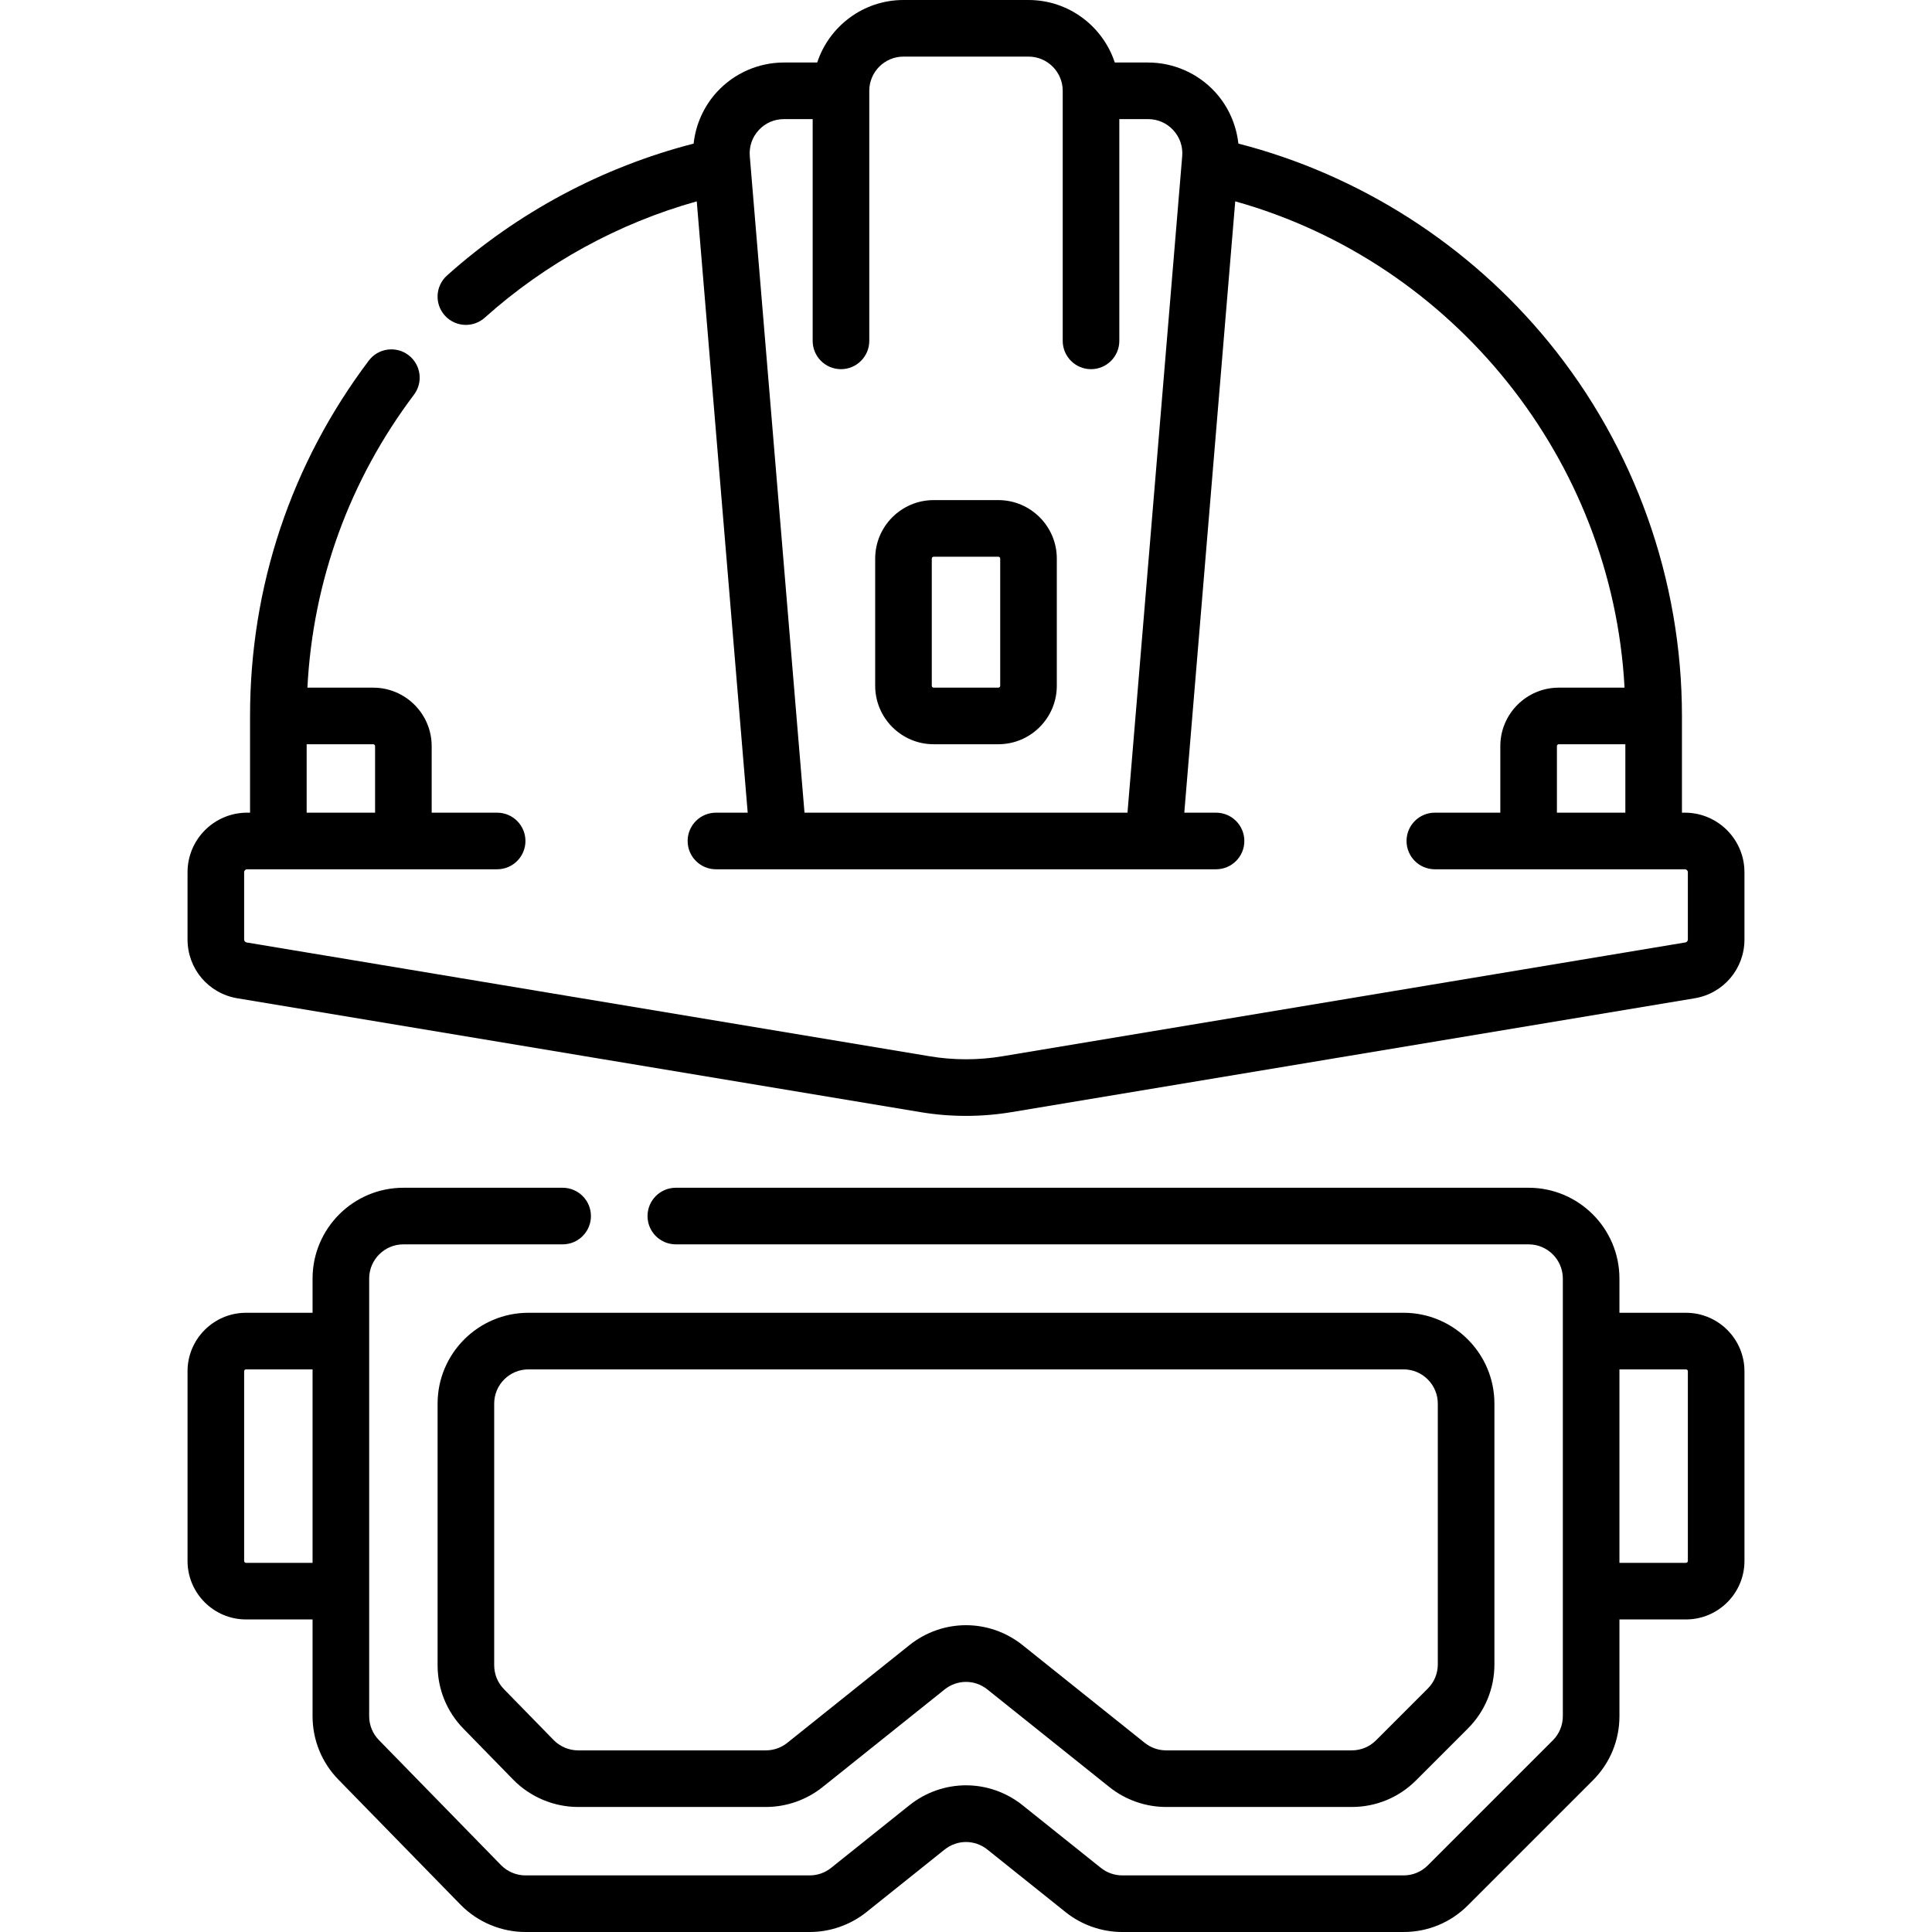
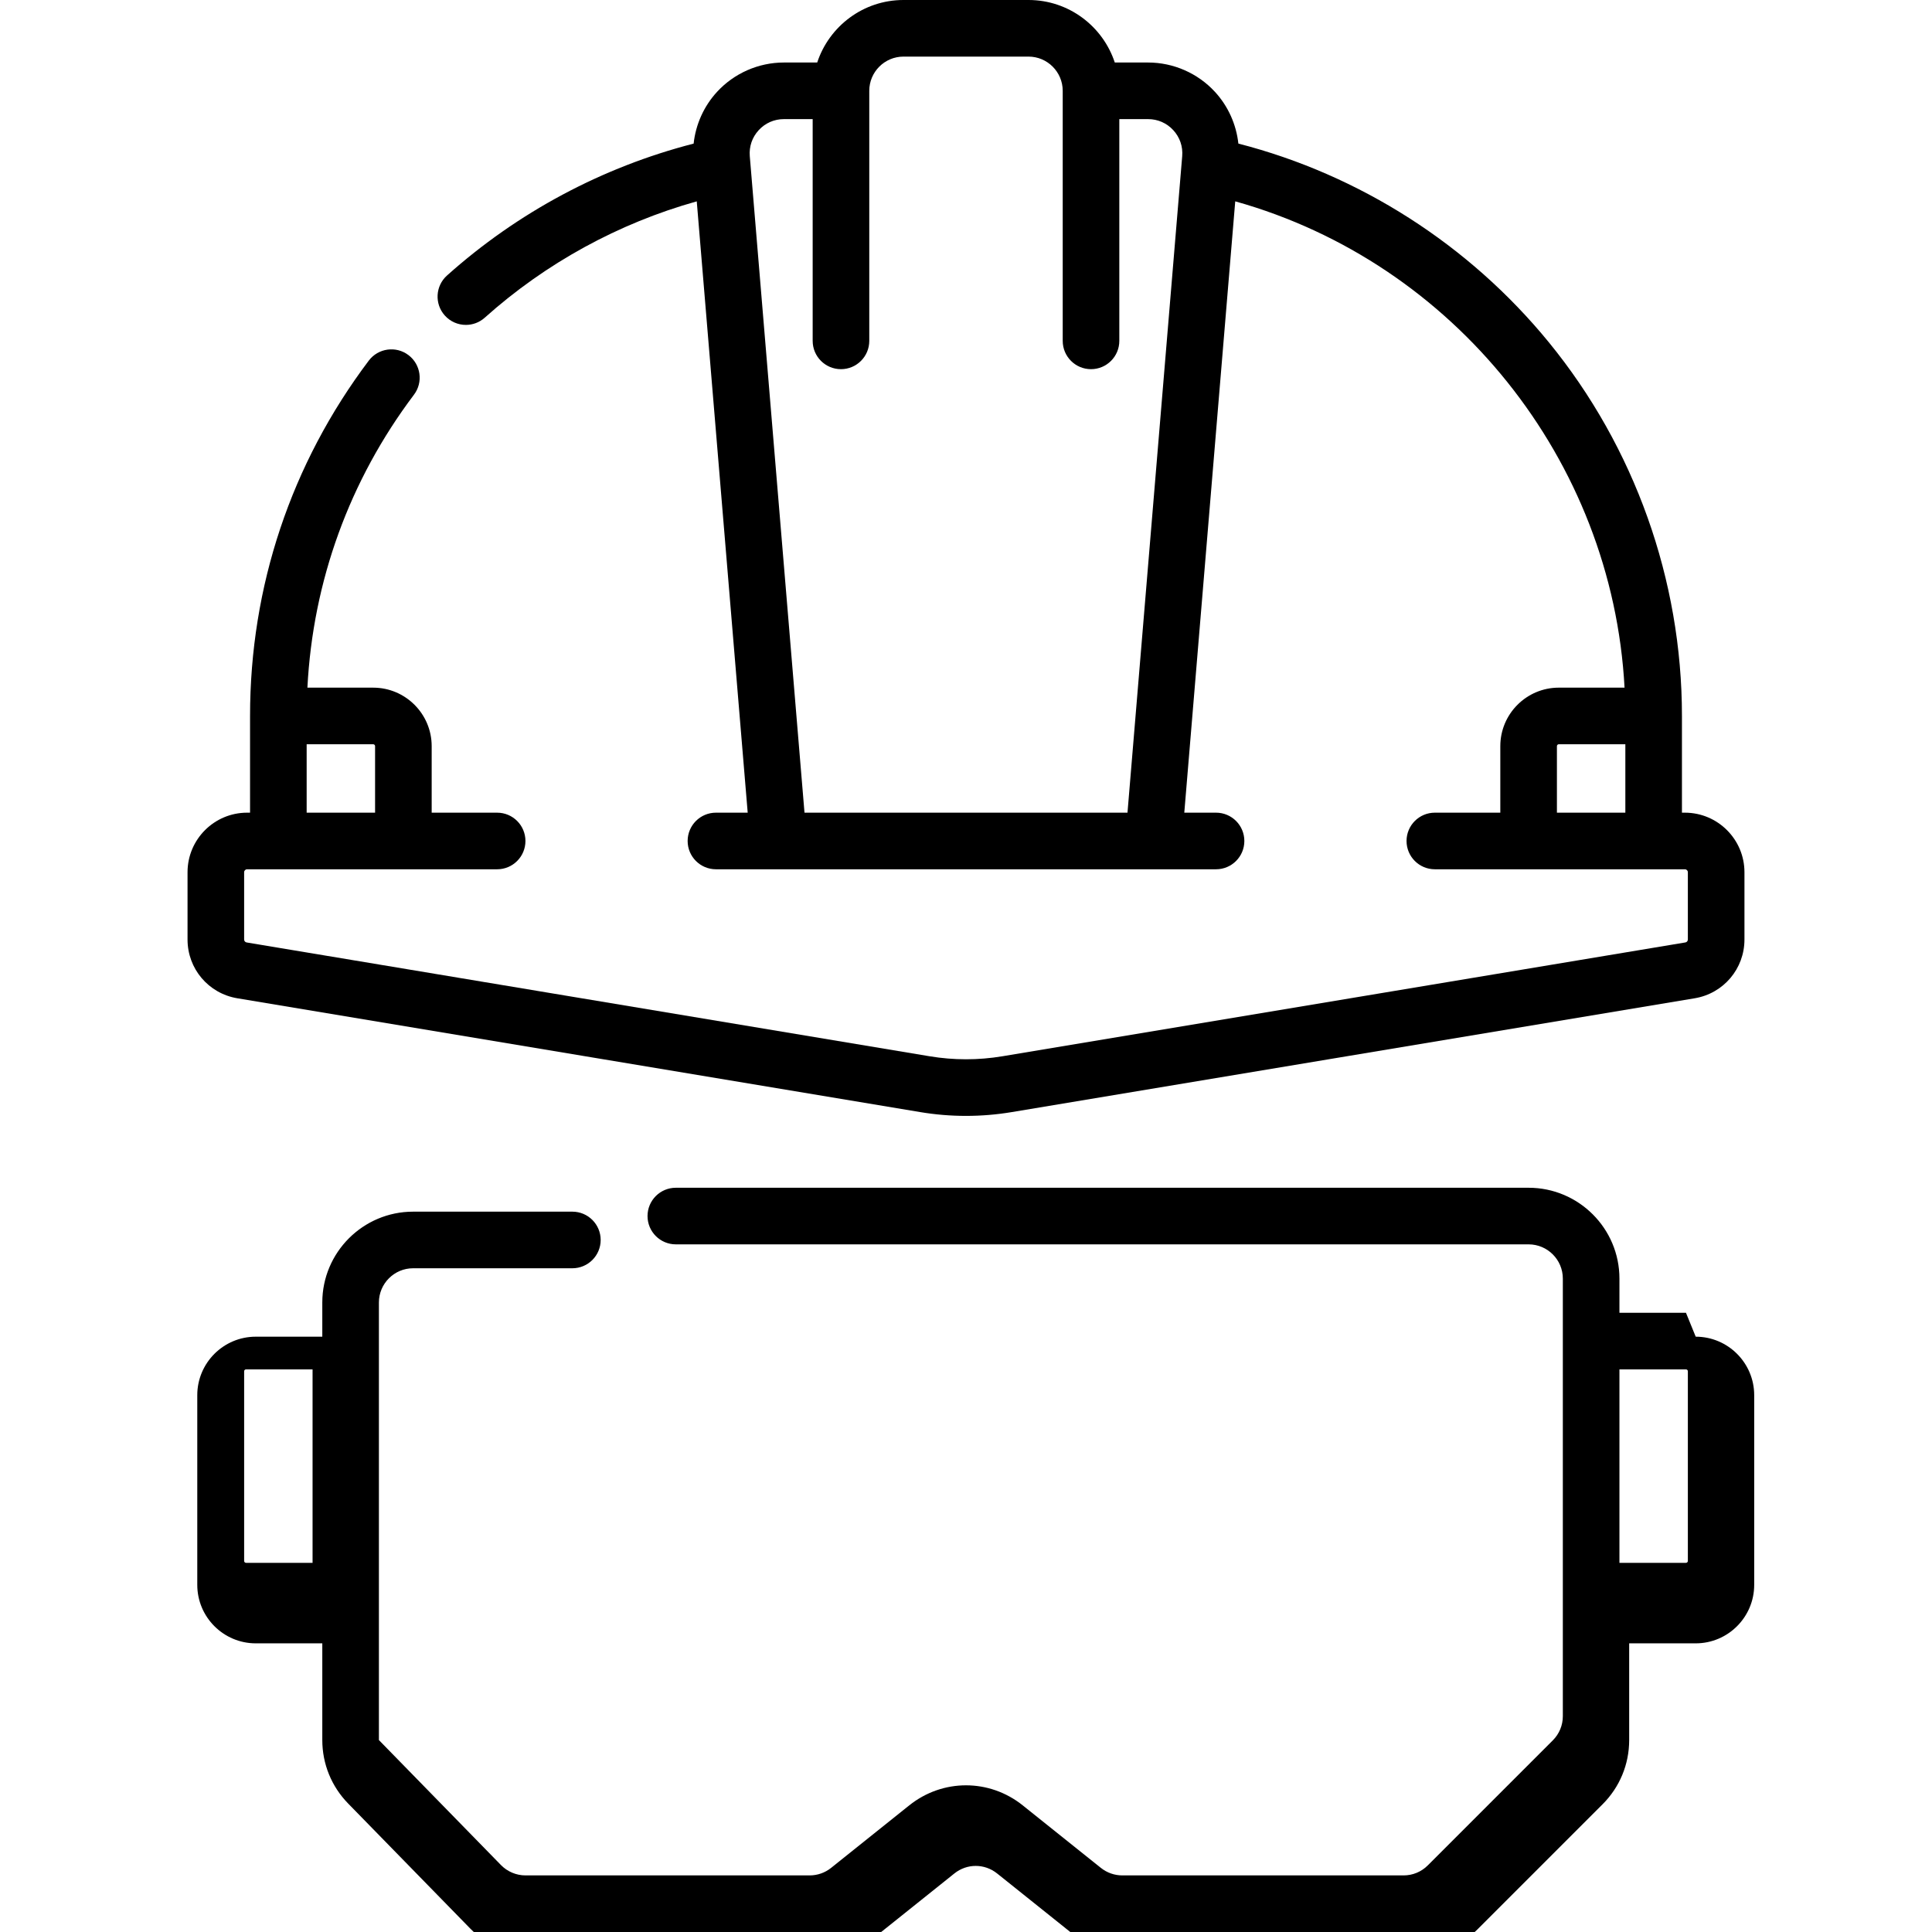
<svg xmlns="http://www.w3.org/2000/svg" id="Capa_1" height="512" viewBox="0 0 512 512" width="512">
  <g>
    <path d="m446.517 215.367h-.783v-25.633c0-36.026-12.534-71.201-35.294-99.044-21.132-25.853-50.161-44.382-82.26-52.641-.553-5.075-2.707-9.907-6.208-13.71-4.544-4.938-10.999-7.771-17.71-7.771h-8.832c-3.16-9.609-12.212-16.568-22.864-16.568h-33.133c-10.652 0-19.704 6.959-22.863 16.567h-8.832c-6.711 0-13.166 2.833-17.71 7.771-3.503 3.806-5.657 8.641-6.209 13.72-24.161 6.211-46.651 18.211-65.358 34.955-3.086 2.763-3.349 7.504-.587 10.59 1.481 1.655 3.532 2.498 5.592 2.498 1.78 0 3.567-.63 4.999-1.912 16.165-14.468 35.447-25.022 56.183-30.83l13.501 162.007h-8.416c-4.143 0-7.5 3.358-7.5 7.5s3.357 7.5 7.5 7.5h132.533c4.143 0 7.5-3.358 7.5-7.5s-3.357-7.5-7.5-7.5h-8.416l13.501-162.009c57.998 16.248 99.941 68.569 103.173 128.876h-17.424c-8.547 0-15.5 6.953-15.5 15.5v17.633h-17.35c-4.143 0-7.5 3.358-7.5 7.5s3.357 7.5 7.5 7.5h66.267c.432 0 .783.352.783.783v17.833c0 .385-.275.71-.655.773l-180.983 30.163c-6.409 1.069-12.911 1.068-19.322 0l-180.985-30.162c-.38-.064-.655-.388-.655-.773v-17.833c0-.432.352-.783.783-.783h8.283 57.983c4.143 0 7.5-3.358 7.5-7.5s-3.357-7.5-7.5-7.5h-17.349v-17.633c0-8.547-6.953-15.5-15.5-15.5h-17.434c1.458-28.244 11.142-54.948 28.243-77.638 2.493-3.308 1.833-8.01-1.476-10.503-3.308-2.492-8.011-1.831-10.503 1.476-20.584 27.312-31.464 59.874-31.464 94.165v25.633h-.783c-8.703 0-15.783 7.081-15.783 15.783v17.833c0 7.747 5.547 14.295 13.188 15.569l180.983 30.164c4.024.671 8.075 1.006 12.128 1.006 4.052-.001 8.104-.336 12.128-1.006l180.983-30.164c7.642-1.274 13.189-7.822 13.189-15.569v-17.833c.001-8.703-7.079-15.783-15.782-15.783zm-233.316 0-14.499-173.98c-.213-2.557.627-5.004 2.364-6.892 1.736-1.888 4.106-2.928 6.672-2.928h7.629v58.767c0 4.142 3.357 7.5 7.5 7.5s7.5-3.358 7.5-7.5v-66.267c0-5 4.067-9.067 9.066-9.067h33.133c4.999 0 9.066 4.067 9.066 9.067v66.267c0 4.142 3.357 7.5 7.5 7.5s7.5-3.358 7.5-7.5v-58.767h7.629c2.565 0 4.936 1.039 6.672 2.928 1.737 1.888 2.577 4.336 2.364 6.892l-14.499 173.98zm199.399-17.634c0-.276.225-.5.5-.5h17.634v18.133h-18.134zm-331.333-.5h17.633c.275 0 .5.224.5.5v17.633h-18.133z" />
-     <path d="m264.566 132.533h-17.133c-8.547 0-15.5 6.953-15.5 15.5v33.7c0 8.547 6.953 15.5 15.5 15.5h17.133c8.547 0 15.5-6.953 15.5-15.5v-33.7c0-8.547-6.953-15.5-15.5-15.5zm.5 49.2c0 .276-.225.5-.5.5h-17.133c-.275 0-.5-.224-.5-.5v-33.7c0-.276.225-.5.5-.5h17.133c.275 0 .5.224.5.5z" />
-     <path d="m115.967 371.967v69.338c0 6.322 2.432 12.293 6.849 16.815l13.178 13.494c4.501 4.609 10.776 7.252 17.219 7.252h49.749c5.443 0 10.783-1.873 15.034-5.274l32.342-25.873c3.334-2.668 7.992-2.668 11.326 0l32.342 25.873c4.251 3.401 9.591 5.274 15.034 5.274h49.203c6.428 0 12.471-2.503 17.019-7.049l13.723-13.724c4.546-4.545 7.05-10.589 7.05-17.018v-69.109c0-13.271-10.796-24.067-24.066-24.067h-231.936c-13.27.001-24.066 10.797-24.066 24.068zm265.066 0v69.109c0 2.422-.943 4.699-2.656 6.411l-13.723 13.723c-1.713 1.713-3.99 2.656-6.412 2.656h-49.203c-2.051 0-4.062-.706-5.663-1.987l-32.342-25.873c-4.427-3.542-9.73-5.311-15.034-5.311s-10.608 1.771-15.034 5.311l-32.342 25.873c-1.601 1.281-3.612 1.987-5.663 1.987h-49.749c-2.427 0-4.791-.996-6.486-2.732l-13.18-13.495c-1.663-1.703-2.579-3.953-2.579-6.334v-69.338c0-5 4.067-9.067 9.066-9.067h231.934c4.999 0 9.066 4.067 9.066 9.067z" />
-     <path d="m446.8 347.9h-17.633v-9.066c0-13.271-10.797-24.067-24.067-24.067h-225.998c-4.142 0-7.5 3.358-7.5 7.5s3.358 7.5 7.5 7.5h225.998c5 0 9.067 4.067 9.067 9.067v16.566 66.267 33.133c0 2.421-.943 4.698-2.656 6.411l-33.134 33.134c-1.712 1.712-3.988 2.655-6.41 2.655h-74.55c-2.051 0-4.062-.706-5.664-1.987l-20.719-16.575c-8.853-7.082-21.216-7.082-30.068 0l-20.719 16.575c-1.602 1.281-3.613 1.987-5.664 1.987h-75.326c-2.427 0-4.791-.996-6.486-2.732l-32.357-33.133c-1.664-1.704-2.58-3.954-2.58-6.335v-33.133-66.267-16.566c0-4.999 4.067-9.067 9.067-9.067h42.203c4.143 0 7.5-3.358 7.5-7.5s-3.357-7.5-7.5-7.5h-42.204c-13.271 0-24.067 10.796-24.067 24.067v9.066h-17.633c-8.547 0-15.5 6.953-15.5 15.5v50.267c0 8.547 6.953 15.5 15.5 15.5h17.633v25.633c0 6.321 2.433 12.292 6.849 16.815l32.356 33.133c4.501 4.609 10.776 7.252 17.219 7.252h75.326c5.444 0 10.784-1.873 15.035-5.274l20.719-16.575c3.334-2.668 7.992-2.668 11.326 0l20.719 16.575c4.251 3.401 9.591 5.274 15.035 5.274h74.55c6.429 0 12.473-2.503 17.018-7.049l33.134-33.134c4.545-4.546 7.049-10.589 7.049-17.017v-25.633h17.632c8.547 0 15.5-6.953 15.5-15.5v-50.267c0-8.547-6.953-15.5-15.5-15.5zm-381.6 66.267c-.275 0-.5-.224-.5-.5v-50.267c0-.276.225-.5.5-.5h17.633v51.267zm382.1-.5c0 .276-.225.5-.5.5h-17.633v-51.267h17.633c.275 0 .5.224.5.5z" />
+     <path d="m446.8 347.9h-17.633v-9.066c0-13.271-10.797-24.067-24.067-24.067h-225.998c-4.142 0-7.5 3.358-7.5 7.5s3.358 7.5 7.5 7.5h225.998c5 0 9.067 4.067 9.067 9.067v16.566 66.267 33.133c0 2.421-.943 4.698-2.656 6.411l-33.134 33.134c-1.712 1.712-3.988 2.655-6.41 2.655h-74.55c-2.051 0-4.062-.706-5.664-1.987l-20.719-16.575c-8.853-7.082-21.216-7.082-30.068 0l-20.719 16.575c-1.602 1.281-3.613 1.987-5.664 1.987h-75.326c-2.427 0-4.791-.996-6.486-2.732l-32.357-33.133v-33.133-66.267-16.566c0-4.999 4.067-9.067 9.067-9.067h42.203c4.143 0 7.5-3.358 7.5-7.5s-3.357-7.5-7.5-7.5h-42.204c-13.271 0-24.067 10.796-24.067 24.067v9.066h-17.633c-8.547 0-15.5 6.953-15.5 15.5v50.267c0 8.547 6.953 15.5 15.5 15.5h17.633v25.633c0 6.321 2.433 12.292 6.849 16.815l32.356 33.133c4.501 4.609 10.776 7.252 17.219 7.252h75.326c5.444 0 10.784-1.873 15.035-5.274l20.719-16.575c3.334-2.668 7.992-2.668 11.326 0l20.719 16.575c4.251 3.401 9.591 5.274 15.035 5.274h74.55c6.429 0 12.473-2.503 17.018-7.049l33.134-33.134c4.545-4.546 7.049-10.589 7.049-17.017v-25.633h17.632c8.547 0 15.5-6.953 15.5-15.5v-50.267c0-8.547-6.953-15.5-15.5-15.5zm-381.6 66.267c-.275 0-.5-.224-.5-.5v-50.267c0-.276.225-.5.5-.5h17.633v51.267zm382.1-.5c0 .276-.225.5-.5.5h-17.633v-51.267h17.633c.275 0 .5.224.5.5z" />
  </g>
</svg>